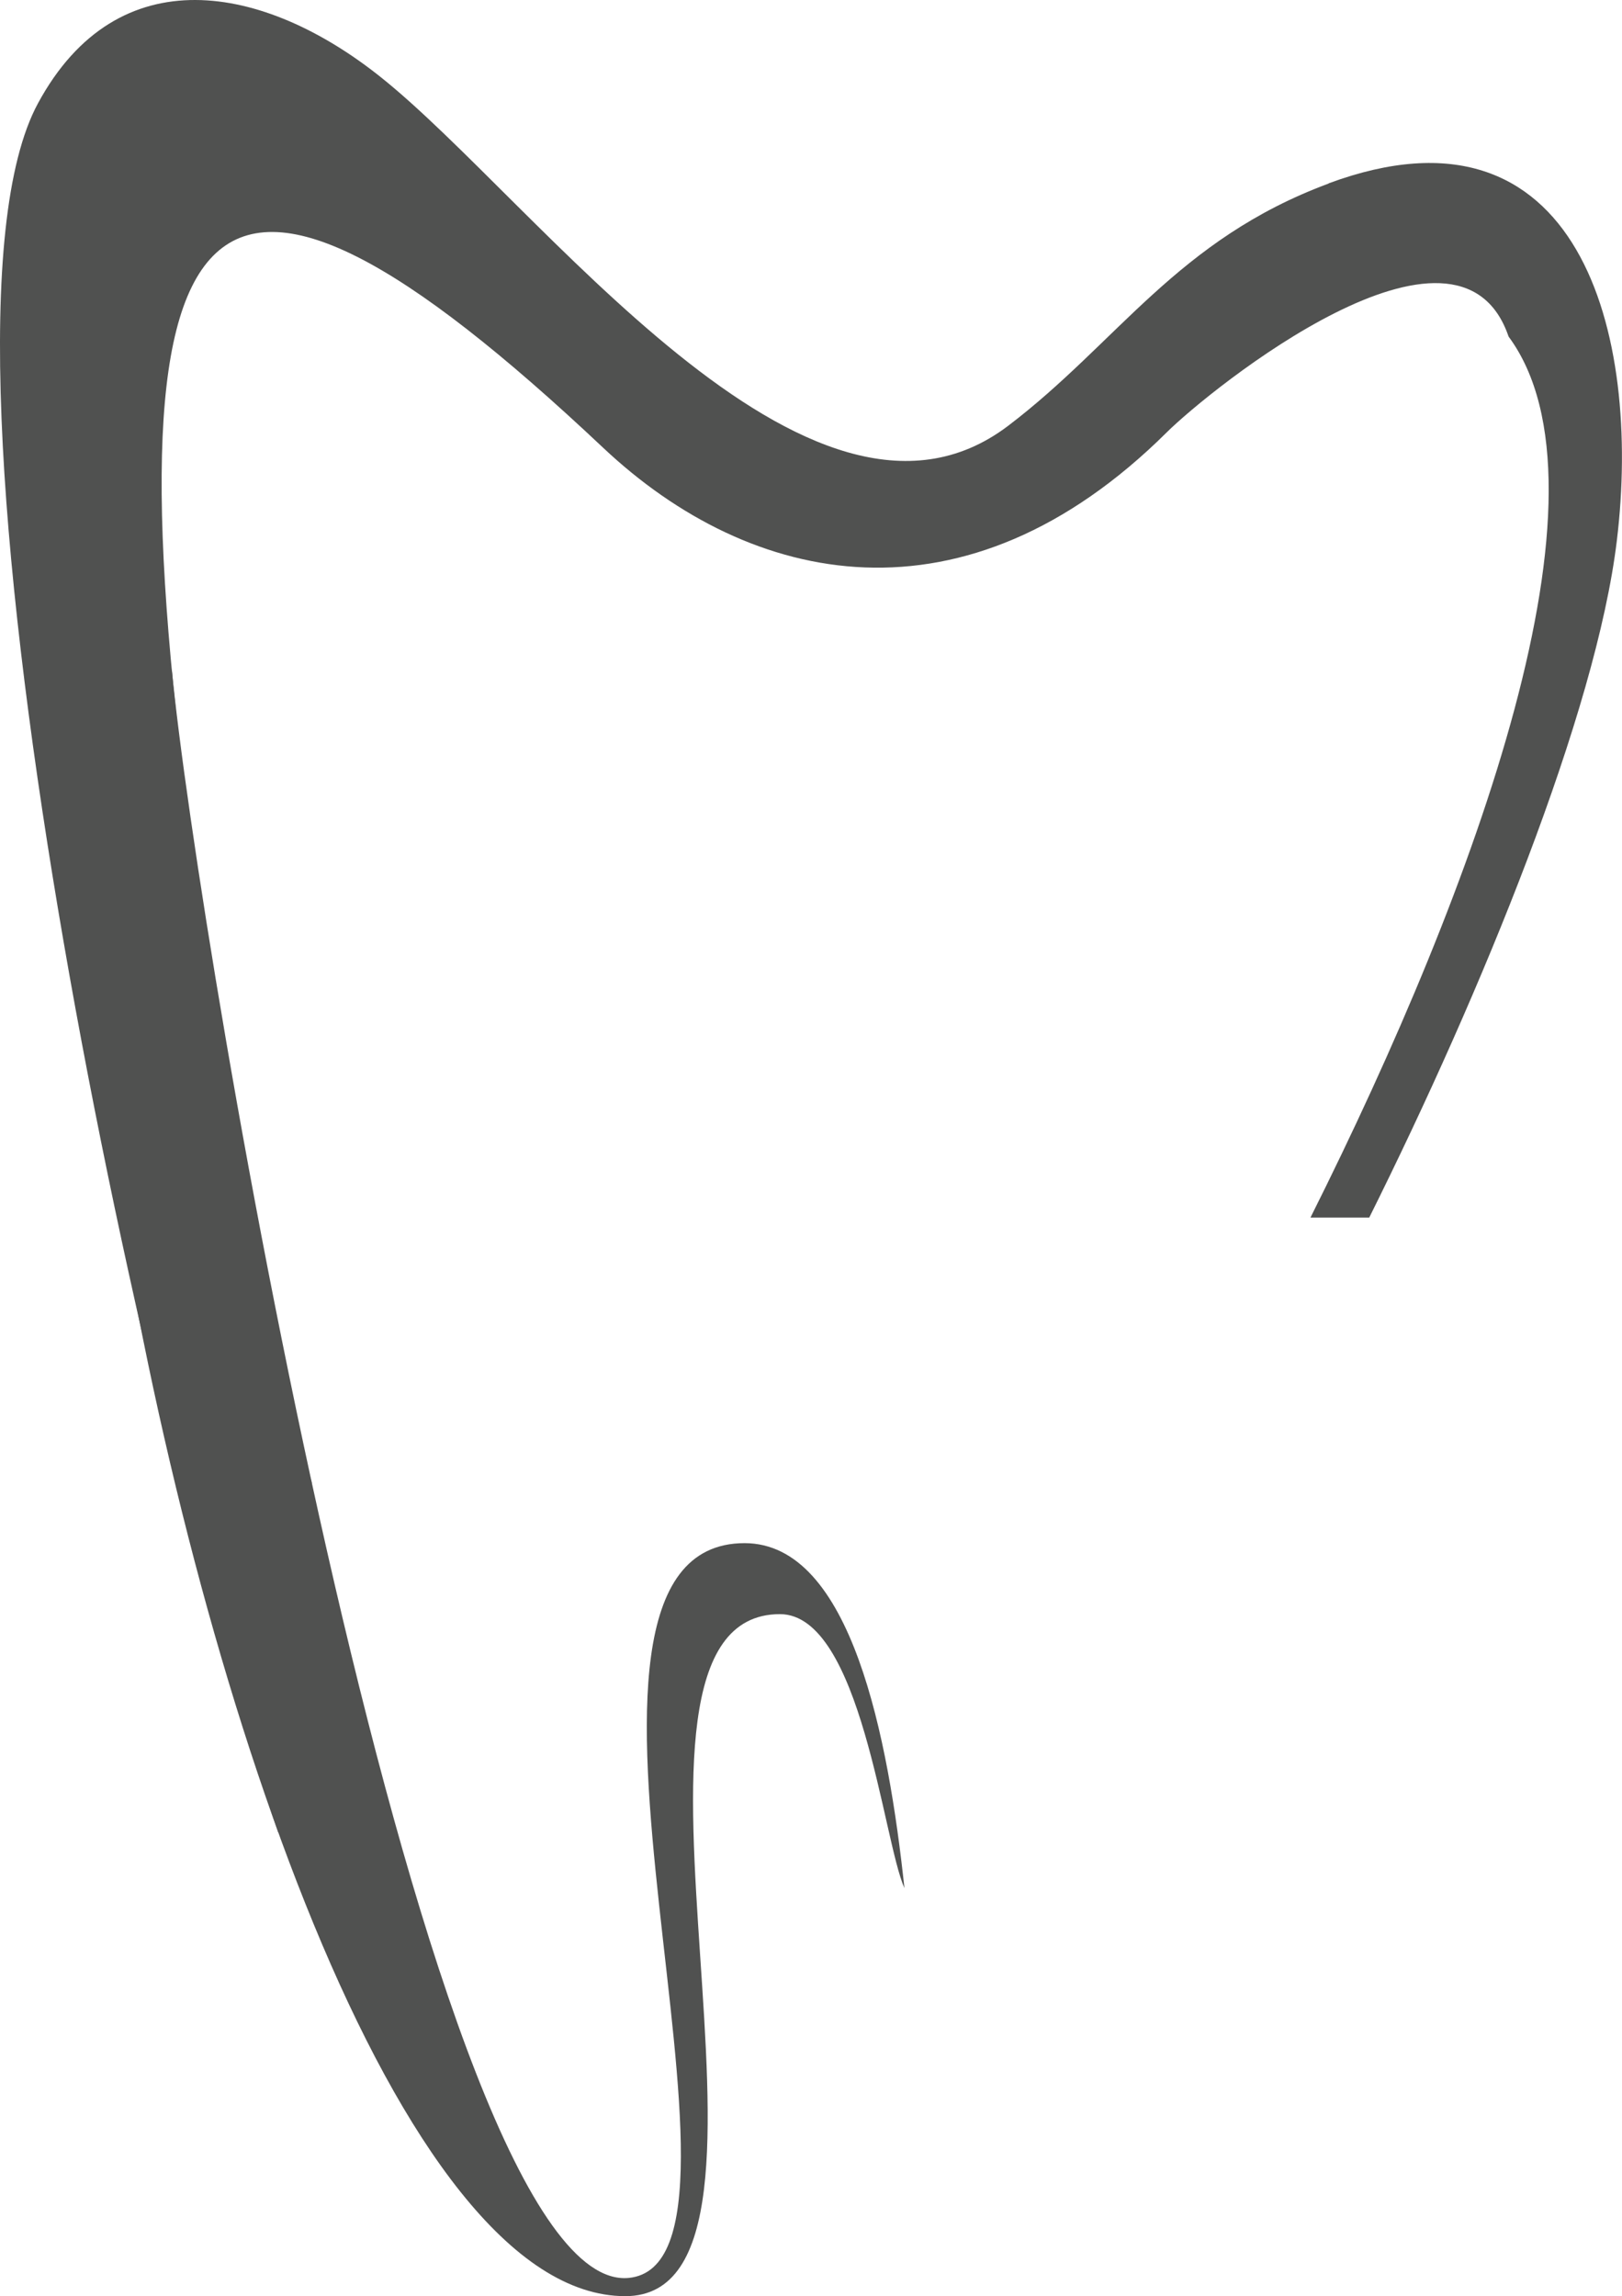
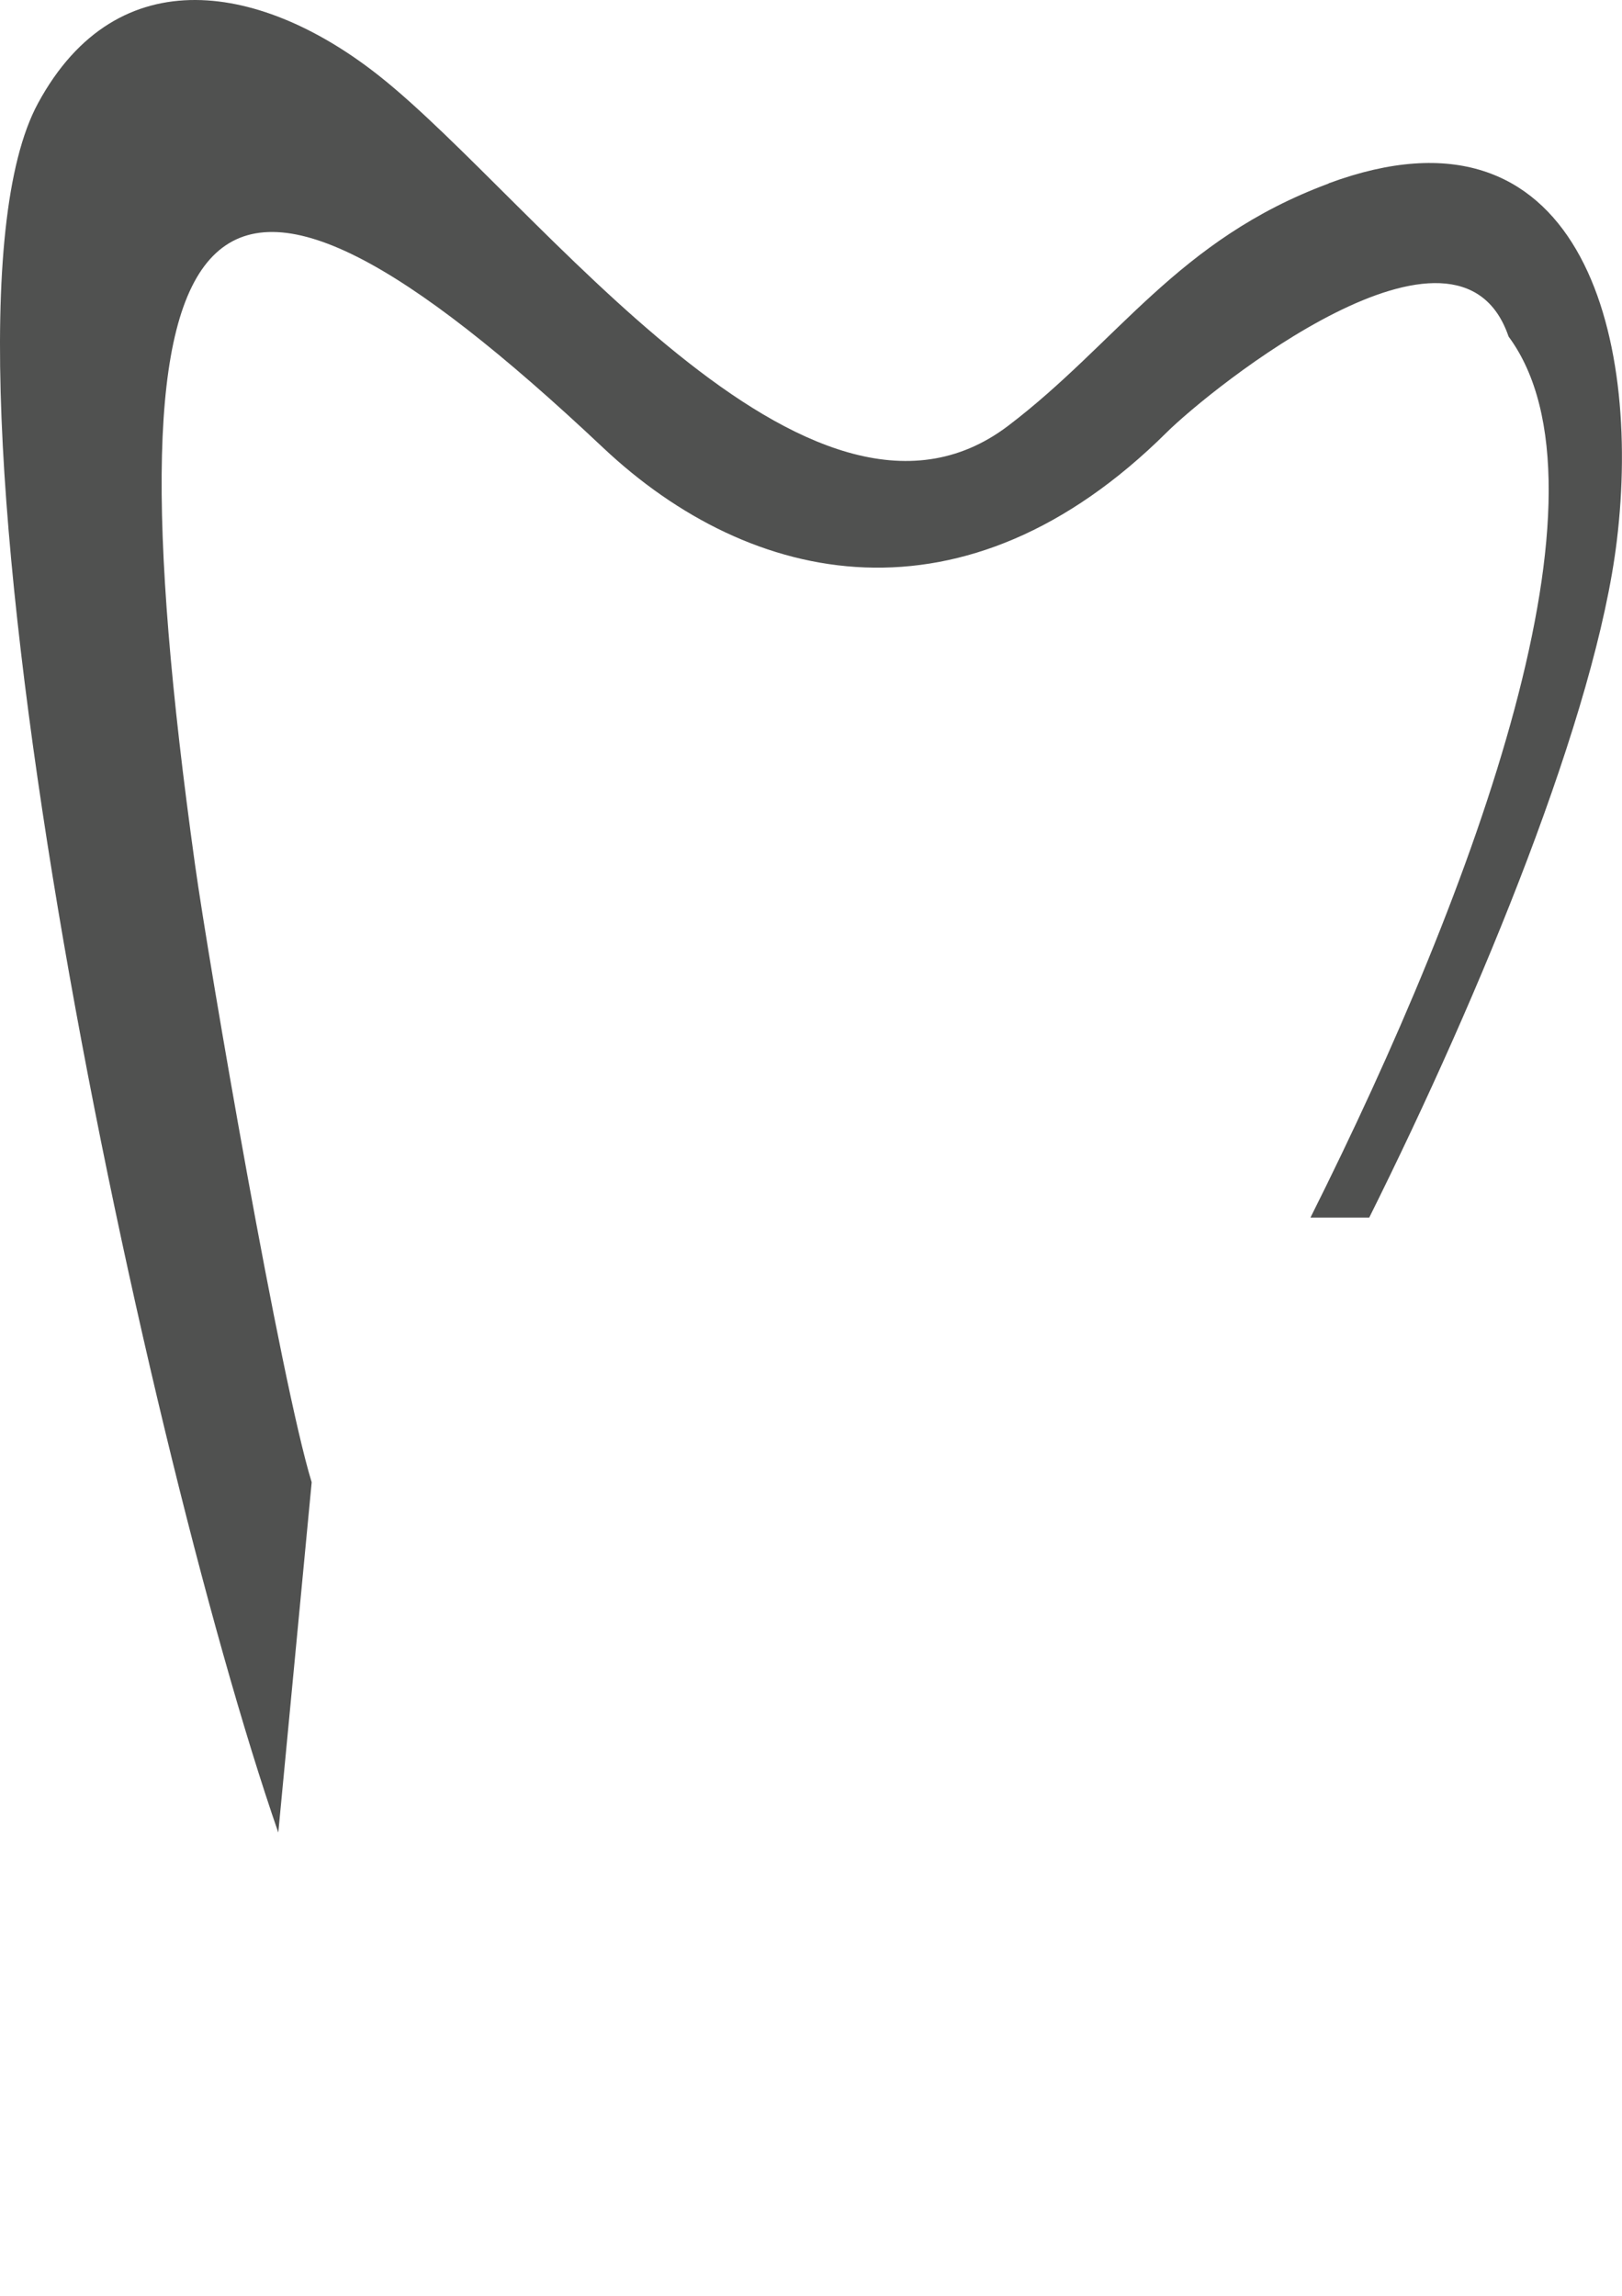
<svg xmlns="http://www.w3.org/2000/svg" id="Layer_1" data-name="Layer 1" viewBox="0 0 208.37 294.99">
  <defs>
    <style>
      .cls-1, .cls-2 {
        fill: #505150;
      }

      .cls-2 {
        fill-rule: evenodd;
      }
    </style>
  </defs>
  <path class="cls-2" d="M170.68,23.58c-19.46,7.22-27.1,20.44-41.19,31.14-25.55,19.34-60.61-28.92-80.64-44.86C33.94-2.02,15.15-5.69,4.88,13.27c-16.65,30.76,13.22,171.2,30.87,222.16l4.29-45c-3.96-12.89-13.19-66.46-14.99-79.37-12.35-88.68,1.05-101.95,52.43-53.54,19.03,17.93,46.51,23.74,72.41-1.98,5.57-5.52,37.44-31.27,43.91-12.3,14.48,19.59-3.97,70.29-25.45,113.18h7.55c14.45-29.01,29.15-64.83,31.81-86.99,3.2-26.52-4.78-57.82-37.04-45.87Z" />
-   <path class="cls-1" d="M22.06,85.89c3.36,35.56,32.86,209.1,58.68,206.76,20.33-1.93-14.81-94.4,14.91-94.4,13.77,0,18.48,25.16,20.54,44.32-2.73-6.05-5.56-35.2-16-35.2-26.16,0,5.45,87.62-19.86,87.62-29.17,0-55.56-78.99-65.91-144.96,0,0,1.5-12.55,3.17-26.55,2.1-17.65,4.48-37.59,4.48-37.59Z" />
</svg>